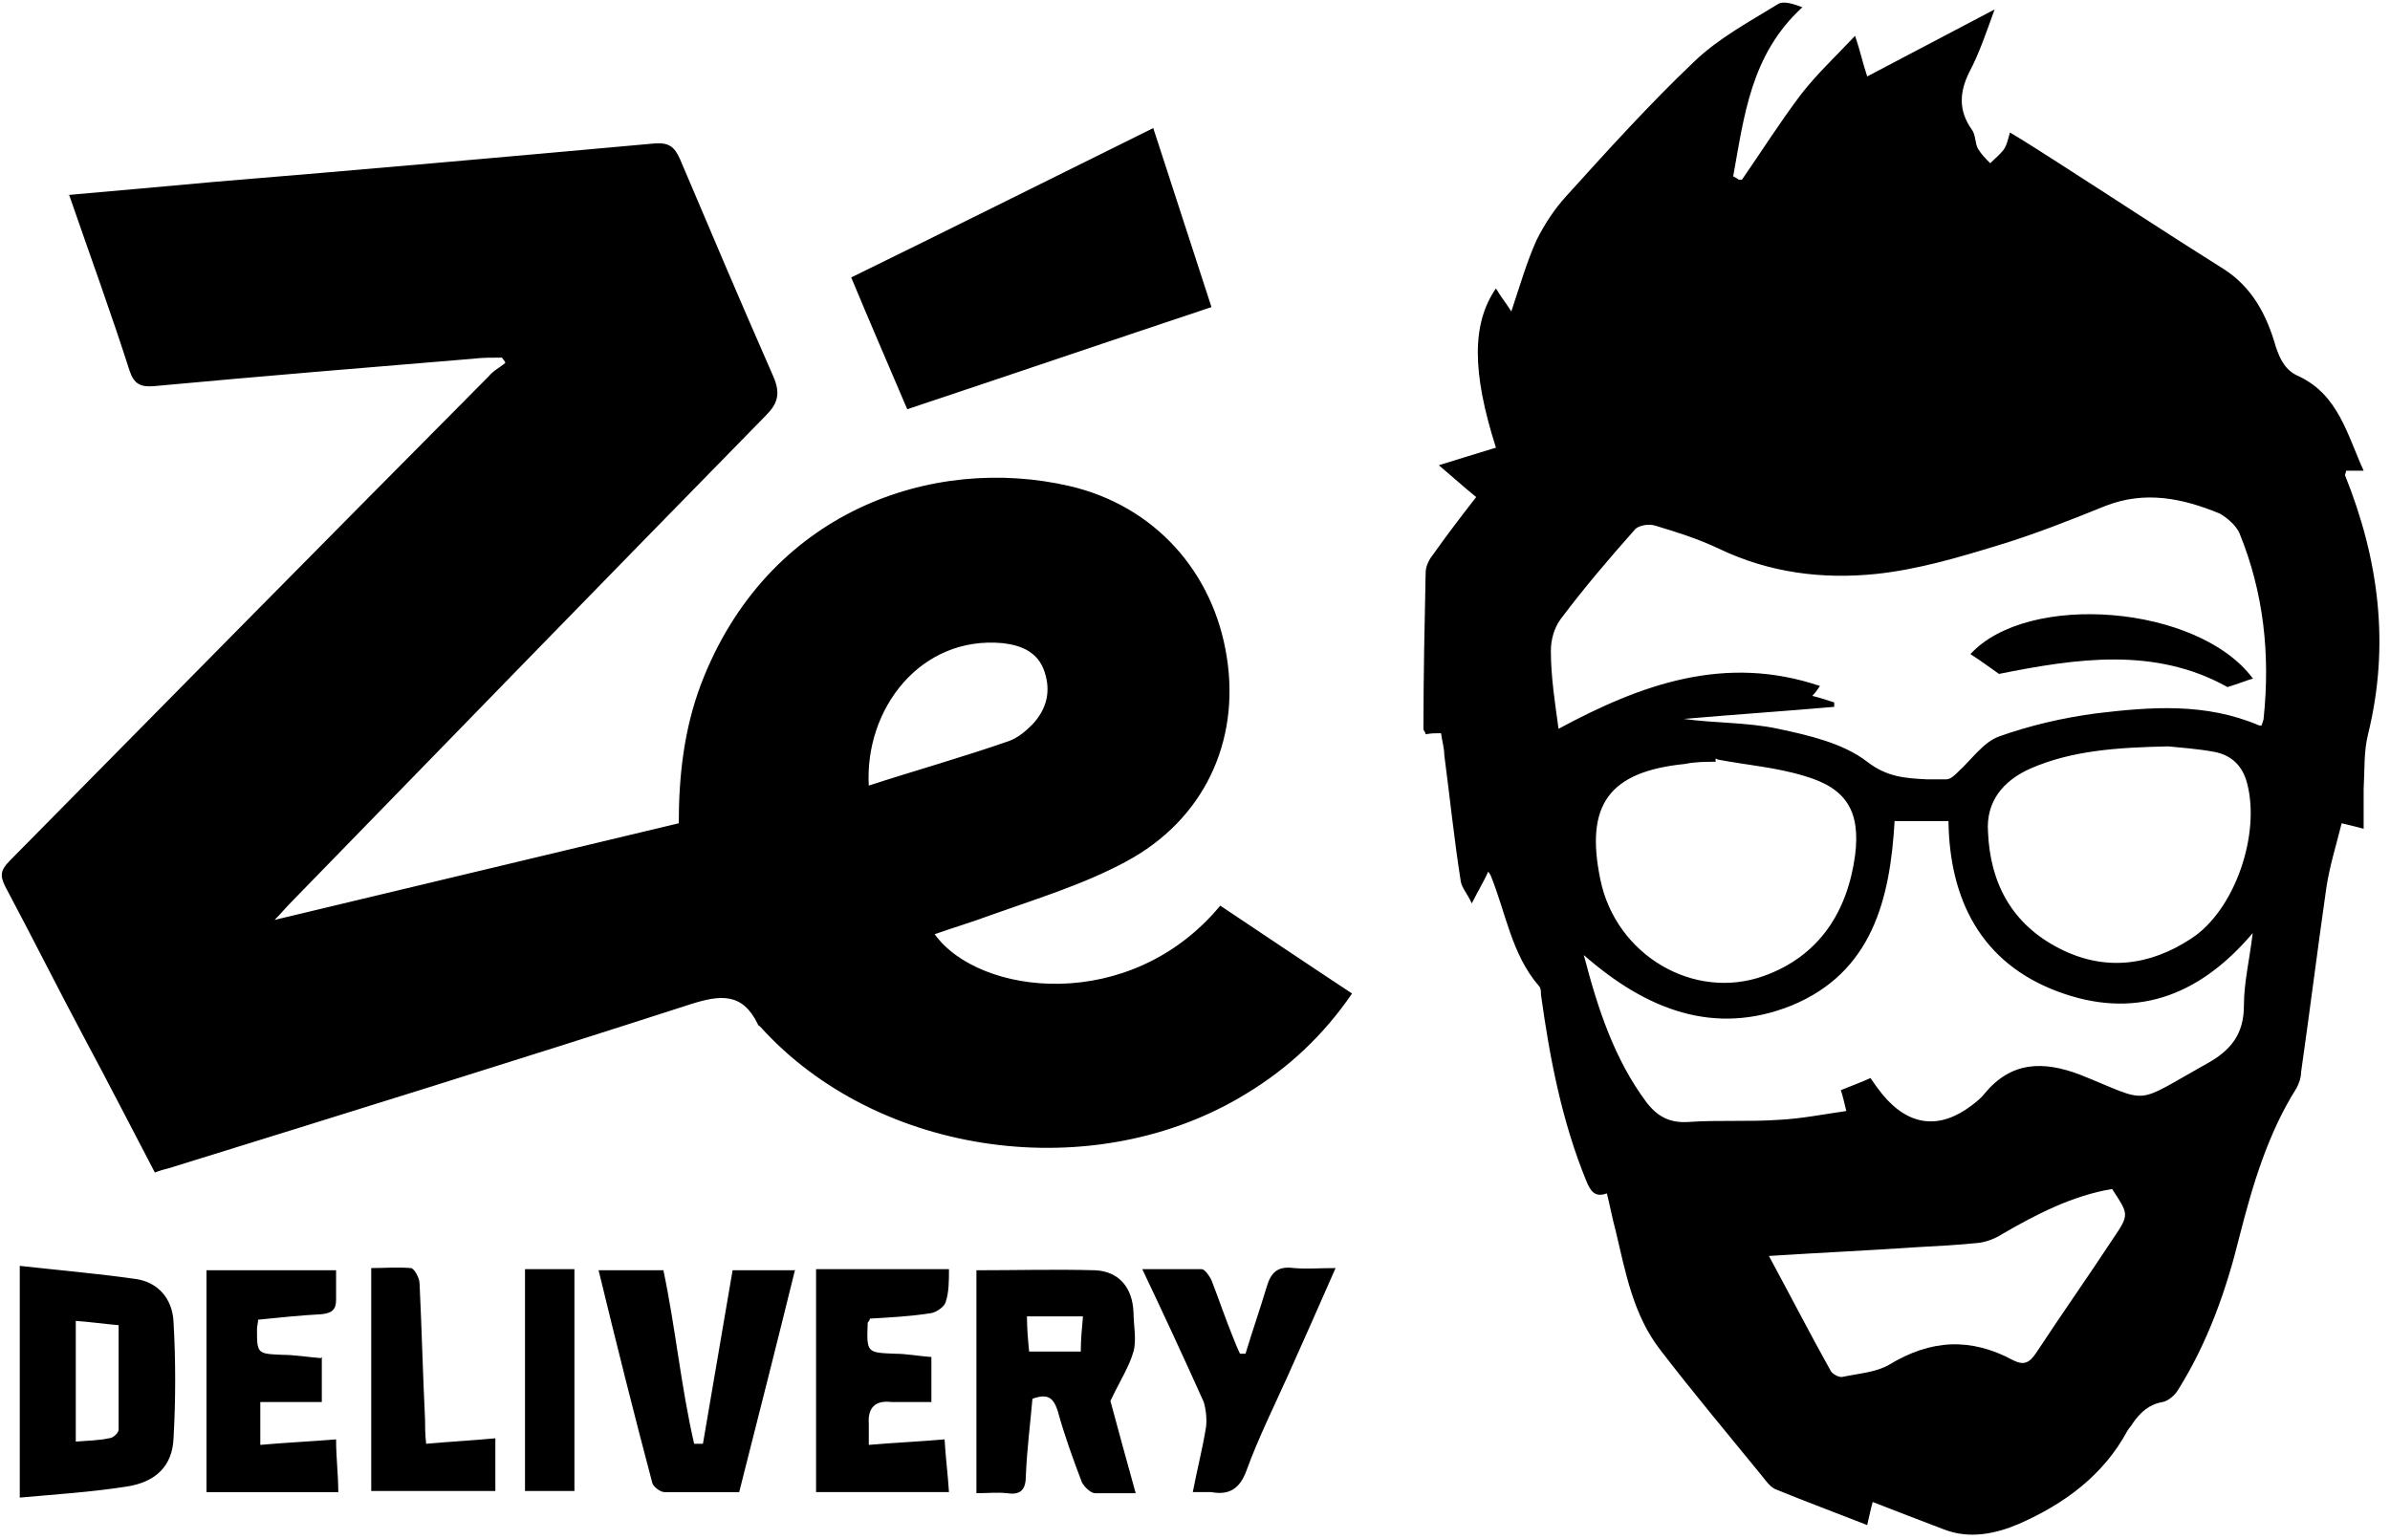
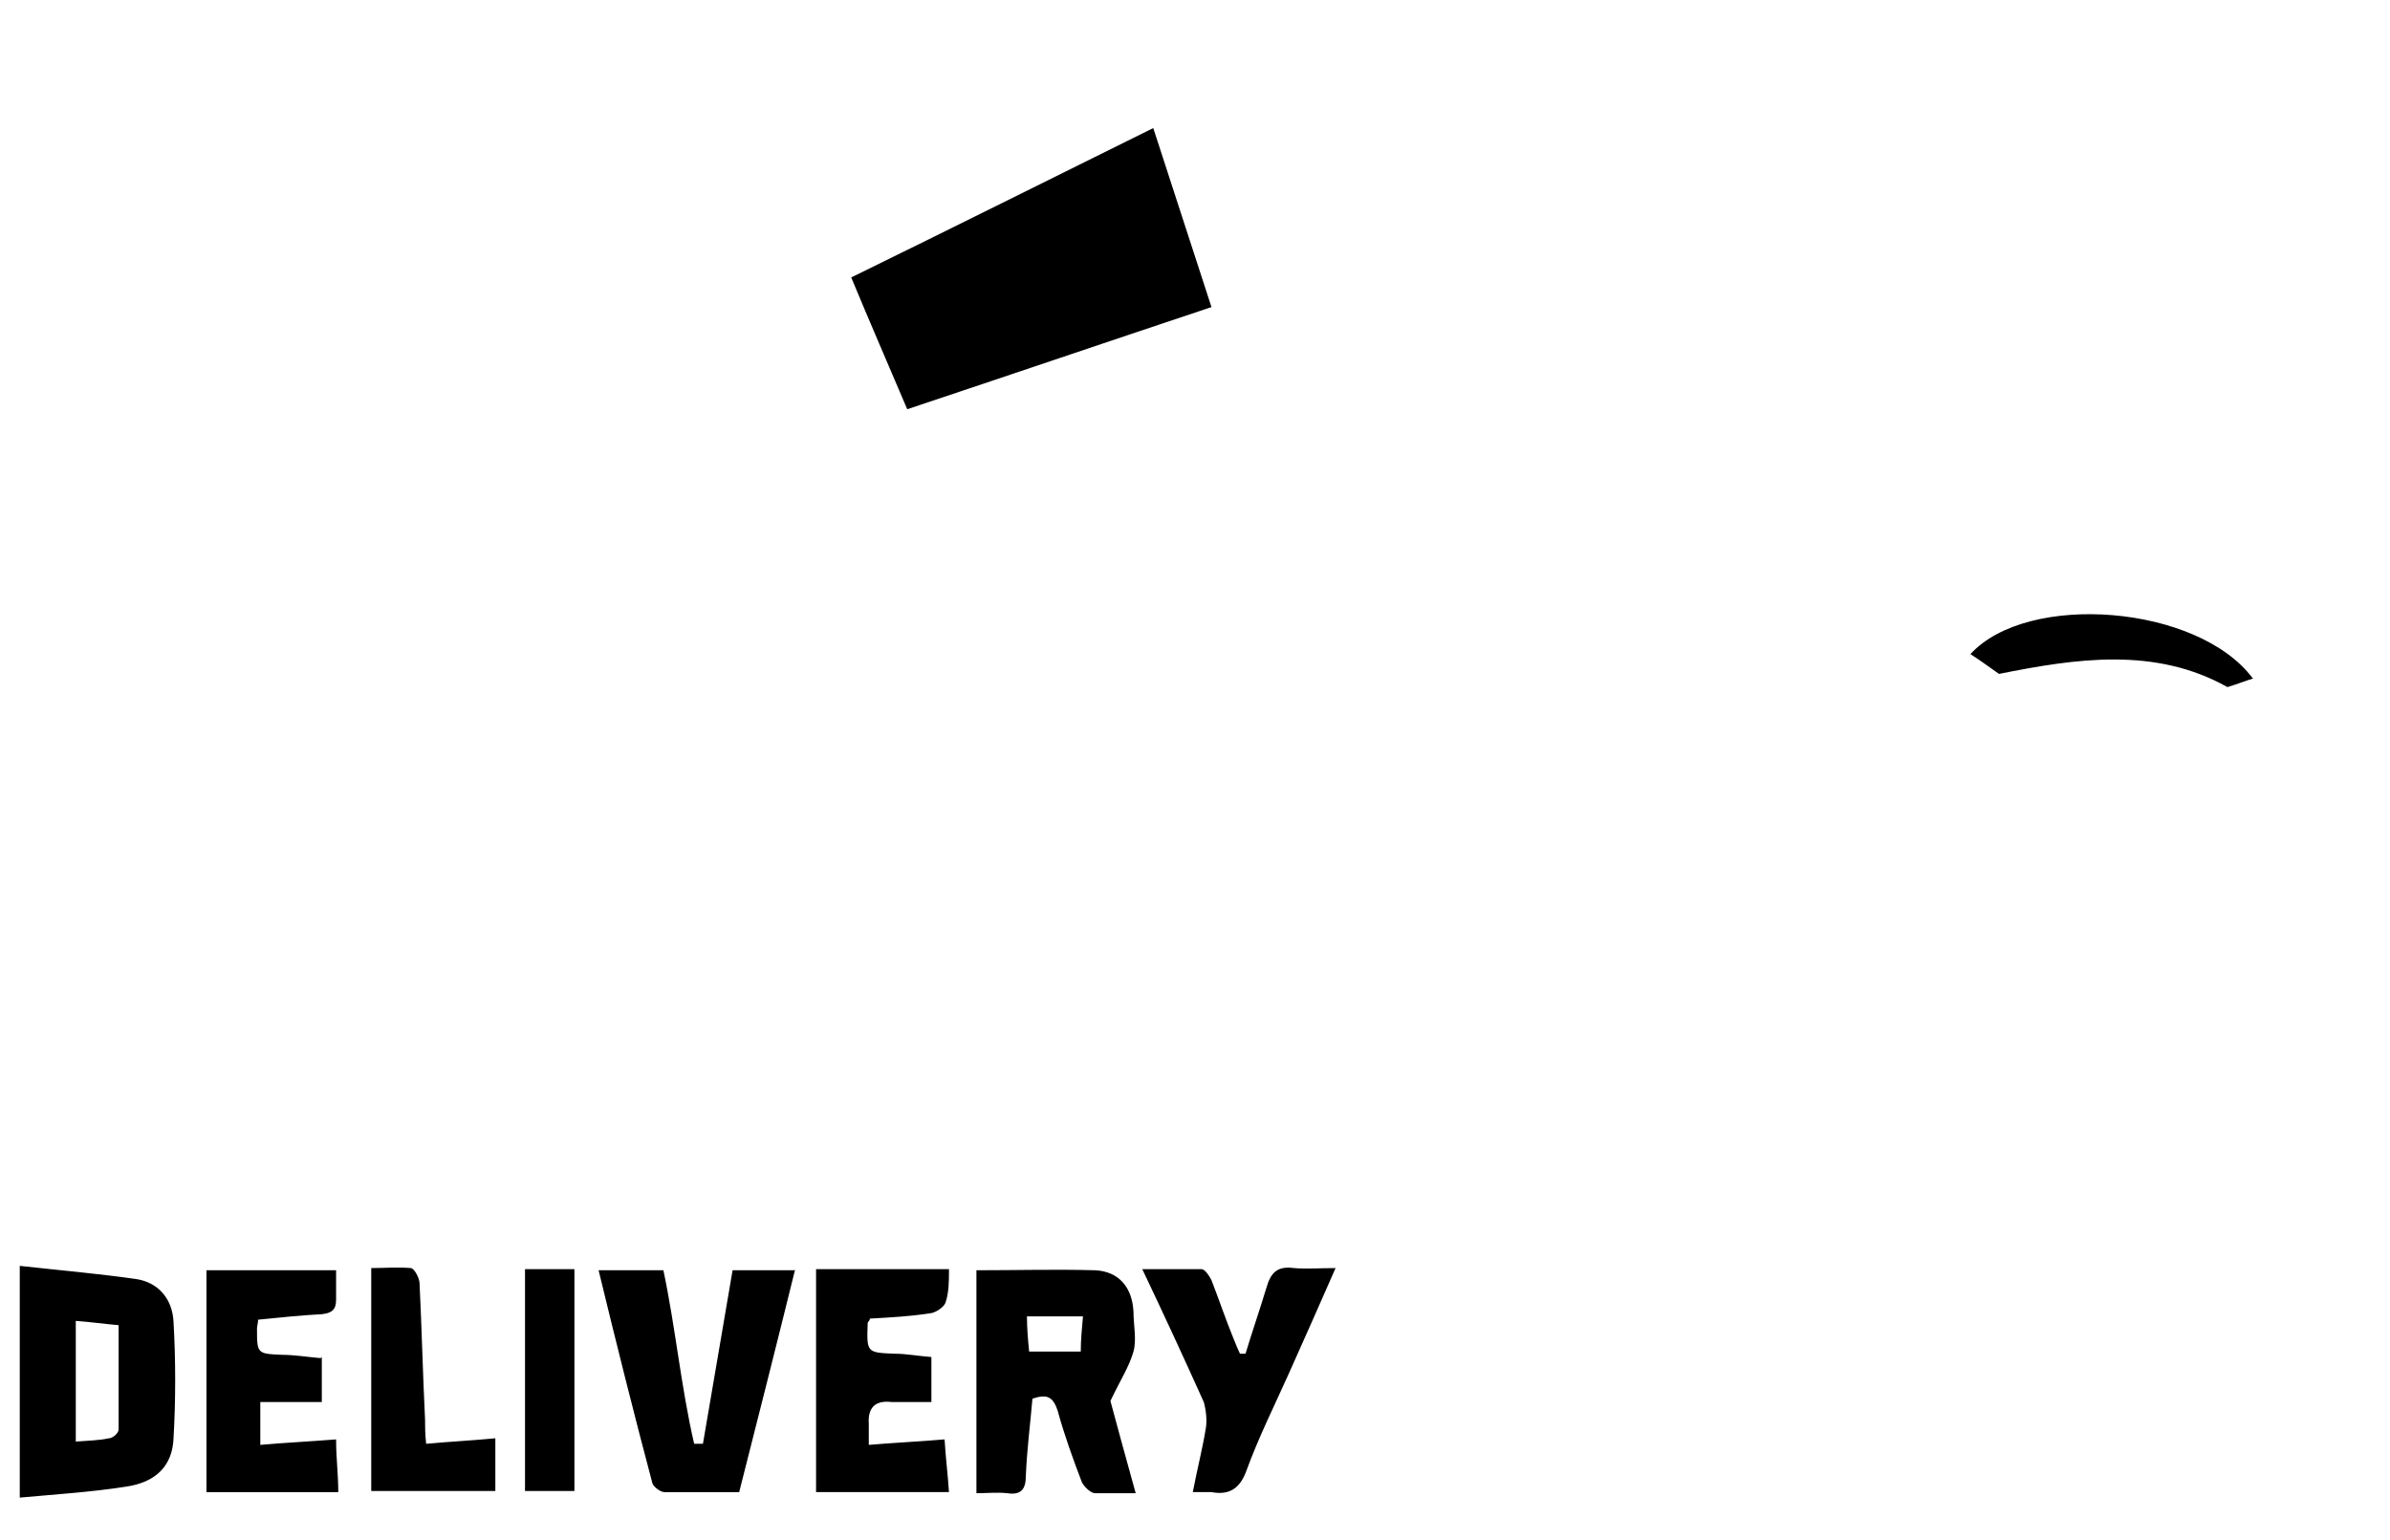
<svg xmlns="http://www.w3.org/2000/svg" width="2500" viewBox="-.1 -.2 217.6 140.1" height="1611">
-   <path d="m6 17.5c4.6-.4 9-.8 13.4-1.2 13.4-1.1 26.8-2.3 40.1-3.5 1.3-.1 1.8.3 2.3 1.4 2.8 6.6 5.6 13.2 8.5 19.8.7 1.6.4 2.5-.7 3.6-14.5 14.8-28.9 29.6-43.3 44.4-.4.4-.7.8-1.4 1.5 12.6-3 24.6-5.9 36.8-8.8 0-4.4.5-8.6 2-12.6 6-15.8 21.1-21 33.6-18.1 7.7 1.8 13.1 7.8 14.3 15.6 1.2 7.7-2.1 14.8-9.2 18.6-3.9 2.1-8.2 3.4-12.4 4.9-1.6.6-3.3 1.1-5 1.7 4 5.6 17.8 7.3 26-2.6 3.9 2.6 7.9 5.3 12 8-2.6 3.8-5.8 6.8-9.6 9.1-13.8 8.5-33.6 5.8-44.3-6.1 0 0-.2-.1-.2-.2-1.4-2.9-3.4-2.7-6.2-1.8-15.8 5.1-31.6 10-47.4 14.9-.4.1-.8.2-1.3.4-2.2-4.2-4.3-8.3-6.5-12.4-2.4-4.5-4.7-9.1-7.1-13.6-.5-1-.5-1.5.4-2.4 14.5-14.7 29-29.4 43.6-44.1.4-.5 1-.8 1.5-1.2 0-.2-.2-.3-.3-.5-.9 0-1.8 0-2.6.1-9.7.8-19.4 1.6-29.1 2.5-1.2.1-1.8-.2-2.2-1.4-1.7-5.3-3.6-10.5-5.5-16zm72.9 53.8c4.3-1.4 8.6-2.6 12.9-4.1.8-.3 1.5-.9 2.1-1.5 1.3-1.4 1.7-3 1.1-4.8s-2.1-2.4-3.8-2.6c-7.5-.7-12.6 6-12.2 13zm79.6-55.2c1.8-2.6 3.5-5.3 5.4-7.8 1.4-1.8 3.1-3.4 4.9-5.3.5 1.5.7 2.5 1.1 3.7 3.8-2 7.4-3.9 11.6-6.1-.8 2.2-1.4 4-2.3 5.7-.9 1.8-1 3.5.2 5.2.4.5.3 1.3.6 1.8s.7.9 1.1 1.3c.4-.4.9-.8 1.2-1.2s.4-.9.6-1.6c1.5.9 2.9 1.8 4.3 2.7 5 3.2 10 6.5 15.1 9.7 2.7 1.7 4 4.3 4.8 7.1.4 1.2.9 2.2 2.1 2.7 3.6 1.7 4.4 5.3 5.9 8.6h-1.6c0 .2-.1.3-.1.4 3.1 7.7 4.1 15.5 2.1 23.6-.4 1.6-.3 3.3-.4 5v3.6c-.7-.2-1.2-.3-2-.5-.5 2-1.1 3.9-1.4 5.9-.8 5.6-1.5 11.2-2.3 16.8 0 .5-.2 1-.4 1.4-2.6 4.1-4 8.8-5.2 13.5-1.2 4.9-2.9 9.7-5.6 14-.3.5-.9 1-1.4 1.1-1.2.2-2 .9-2.7 1.9-.1.2-.3.4-.5.7-2.2 4.1-5.8 6.7-9.9 8.5-2.1.9-4.5 1.4-6.8.5-2.1-.8-4.2-1.6-6.5-2.5-.2.7-.3 1.3-.5 2.1-2.8-1.1-5.5-2.1-8.2-3.2-.6-.2-1-.8-1.4-1.3-3.1-3.8-6.2-7.5-9.2-11.4-2.5-3.2-3.2-7.1-4.1-10.9-.3-1.1-.5-2.2-.8-3.4-1.1.4-1.5-.2-1.9-1.2-2.2-5.4-3.3-11.1-4.1-16.9 0-.3 0-.6-.2-.8-2.5-2.9-3-6.7-4.4-10.1l-.2-.3c-.4.9-.9 1.7-1.5 2.9-.4-.9-.9-1.4-1-2-.6-3.8-1-7.7-1.5-11.5 0-.6-.2-1.3-.3-2-.5 0-.9 0-1.4.1 0-.2-.2-.3-.2-.5 0-4.7.1-9.5.2-14.2 0-.6.3-1.2.7-1.7 1.2-1.7 2.5-3.4 3.9-5.2-1.1-.9-2.1-1.8-3.4-2.9 1.9-.6 3.6-1.1 5.2-1.6-2.2-6.9-2.2-11.3 0-14.5.4.7.9 1.3 1.4 2.1.8-2.4 1.4-4.5 2.3-6.5.7-1.4 1.6-2.8 2.7-4 3.8-4.2 7.6-8.4 11.7-12.3 2.2-2.1 5-3.6 7.6-5.2.5-.3 1.4 0 2.2.3-4.7 4.3-5.3 9.9-6.3 15.4.2.1.4.2.5.3zm47.3 49.7c.1-.3.2-.5.2-.7.6-5.8 0-11.4-2.2-16.8-.3-.7-1.1-1.4-1.8-1.8-3.4-1.4-6.8-2.1-10.4-.7-3.2 1.3-6.5 2.6-9.8 3.6-3.6 1.1-7.3 2.2-11.1 2.6-4.9.5-9.7-.1-14.3-2.3-1.9-.9-3.8-1.5-5.8-2.1-.6-.2-1.5 0-1.8.3-2.4 2.7-4.7 5.4-6.8 8.2-.6.8-.9 1.9-.9 2.9 0 2.4.4 4.9.7 7.1 7.6-4.1 15.2-6.8 23.8-3.9-.2.3-.4.6-.7.9.8.2 1.4.4 2 .6v.4c-4.6.4-9.1.7-13.7 1.1 2.9.4 5.8.3 8.6.9s5.9 1.3 8.1 3c1.8 1.4 3.5 1.5 5.4 1.6h1.8c.4 0 .8-.4 1.1-.7 1.2-1.1 2.3-2.7 3.7-3.2 2.8-1 5.8-1.7 8.8-2.1 5-.6 10-1 14.9 1.1zm-33.4 8.6c-.4 7.3-2.1 13.9-9.4 16.9-7 2.8-13.2.4-18.9-4.6 1.3 5 2.8 9.5 5.7 13.4 1 1.3 2.1 1.9 3.8 1.8 2.8-.2 5.5 0 8.3-.2 2-.1 4-.5 6.1-.8-.2-.8-.3-1.3-.5-1.9 1-.4 1.8-.7 2.7-1.1.4.6.7 1 1.1 1.5 2.4 2.9 5.2 3.2 8.1 1 .4-.3.9-.7 1.2-1.1 2.4-2.9 5.3-3 8.7-1.7 6.5 2.6 4.7 2.8 11.5-1 2.2-1.2 3.4-2.7 3.4-5.3 0-2.1.5-4.1.8-6.6-5 5.9-10.9 7.9-17.8 5.3s-9.8-8.3-9.9-15.5h-4.9zm-16.3-5.6v.3c-.9 0-1.8 0-2.8.2-6.9.7-9.1 3.7-7.7 10.5 1.4 6.9 8.5 11.1 14.9 8.8 5-1.8 7.6-5.8 8.3-11 .5-4-.8-6.1-4.6-7.2-2.6-.8-5.3-1-7.9-1.5zm41.2-1.1c-4.8.1-8.8.4-12.5 2-2.5 1.1-4.1 3-3.9 5.8.2 4.7 2.2 8.4 6.5 10.6 4.1 2.1 8.2 1.6 12-.9 4-2.6 6.3-9.5 5.1-14.1-.4-1.6-1.4-2.6-3-2.9s-3.3-.4-4.2-.5zm-36.4 46.3c2 3.7 3.8 7.2 5.7 10.6.2.3.8.6 1.1.5 1.4-.3 3-.4 4.2-1.1 3.8-2.3 7.4-2.5 11.3-.4 1 .5 1.5.2 2.1-.7 2.3-3.5 4.7-6.9 7-10.4 1.5-2.2 1.4-2.2-.1-4.5-3.6.6-6.9 2.3-10 4.1-.6.4-1.4.7-2.1.8-1.9.2-3.8.3-5.7.4-4.4.3-8.8.5-13.5.8z" />
  <path d="m82.5 37c-1.7-4-3.4-7.9-5.1-12 9.2-4.5 18.2-9 27.5-13.6 1.8 5.5 3.5 10.8 5.3 16.3-9.3 3.1-18.4 6.2-27.7 9.3zm6.3 78.4c3.7 0 7.2-.1 10.8 0 2.2.1 3.4 1.6 3.5 3.8 0 1.2.3 2.5 0 3.6-.4 1.4-1.2 2.6-2.1 4.5.6 2.2 1.4 5.2 2.3 8.4h-3.7c-.4 0-1-.6-1.2-1-.8-2.1-1.6-4.3-2.2-6.5-.4-1.2-.9-1.6-2.3-1.1-.2 2.3-.5 4.6-.6 7 0 1.2-.4 1.8-1.7 1.6-.9-.1-1.8 0-2.8 0zm9.7 4.2h-5.1c0 1.1.1 2.2.2 3.2h4.7c0-1.1.1-2 .2-3.2zm-96.8-4.6c3.6.4 7.1.7 10.6 1.2 2 .3 3.3 1.8 3.4 3.9.2 3.5.2 7.1 0 10.6-.1 2.5-1.6 4-4.3 4.4-3.2.5-6.4.7-9.7 1zm5.1 5v11c1.2-.1 2.1-.1 3-.3.4 0 .9-.5.9-.8v-9.5c-1.2-.1-2.6-.3-4-.4zm65.5-4.7c-1.7 6.9-3.4 13.6-5.1 20.3h-6.8c-.4 0-1-.5-1.1-.8-1.7-6.4-3.3-12.8-4.9-19.4h5.9c1.1 5.2 1.6 10.6 2.8 15.8h.8c.9-5.3 1.8-10.5 2.7-15.8h5.7zm1.9 0h12.1c0 1.1 0 2.1-.3 3-.1.4-.8.9-1.3 1-1.9.3-3.8.4-5.6.5 0 .2-.2.3-.2.4-.1 2.7-.1 2.7 2.5 2.8 1 0 2 .2 3.3.3v4.1h-3.6c-1.6-.2-2.2.6-2.1 2v1.9c2.3-.2 4.6-.3 6.9-.5.1 1.7.3 3.2.4 4.8h-12.1v-20.2zm-45 8v4.1h-5.6v3.9c2.2-.2 4.4-.3 6.9-.5 0 1.7.2 3.2.2 4.8h-12v-20.2h11.8v2.7c0 .9-.4 1.2-1.3 1.3-1.9.1-3.8.3-5.8.5 0 .3-.1.6-.1.8 0 2.3 0 2.3 2.3 2.4 1.1 0 2.3.2 3.5.3zm84.1-.3c.6-2 1.3-4 1.9-6 .4-1.4 1-2 2.5-1.8 1.2.1 2.4 0 3.8 0-1.5 3.4-2.9 6.6-4.3 9.7-1.3 2.9-2.7 5.7-3.8 8.7-.6 1.7-1.6 2.3-3.2 2h-1.7c.4-2.1.9-4 1.2-5.9.1-.7 0-1.6-.2-2.3-1.8-4-3.6-7.9-5.6-12.1h5.4c.3 0 .7.6.9 1 .7 1.8 1.3 3.6 2 5.3.2.5.4 1 .6 1.4zm-74.6 8.2c2.2-.2 4.2-.3 6.3-.5v4.8h-11.3v-20.3c1.2 0 2.4-.1 3.6 0 .3 0 .8.9.8 1.4.2 4.1.3 8.3.5 12.4 0 .6 0 1.3.1 2.2zm13.5 4.3h-4.5v-20.2h4.5zm152.9-74c-.7.2-1.4.5-2.4.8-6.6-3.7-13.8-2.6-20.8-1.2-1-.7-1.8-1.3-2.6-1.8 5.2-5.7 20.7-4.5 25.7 2.2z" />
</svg>